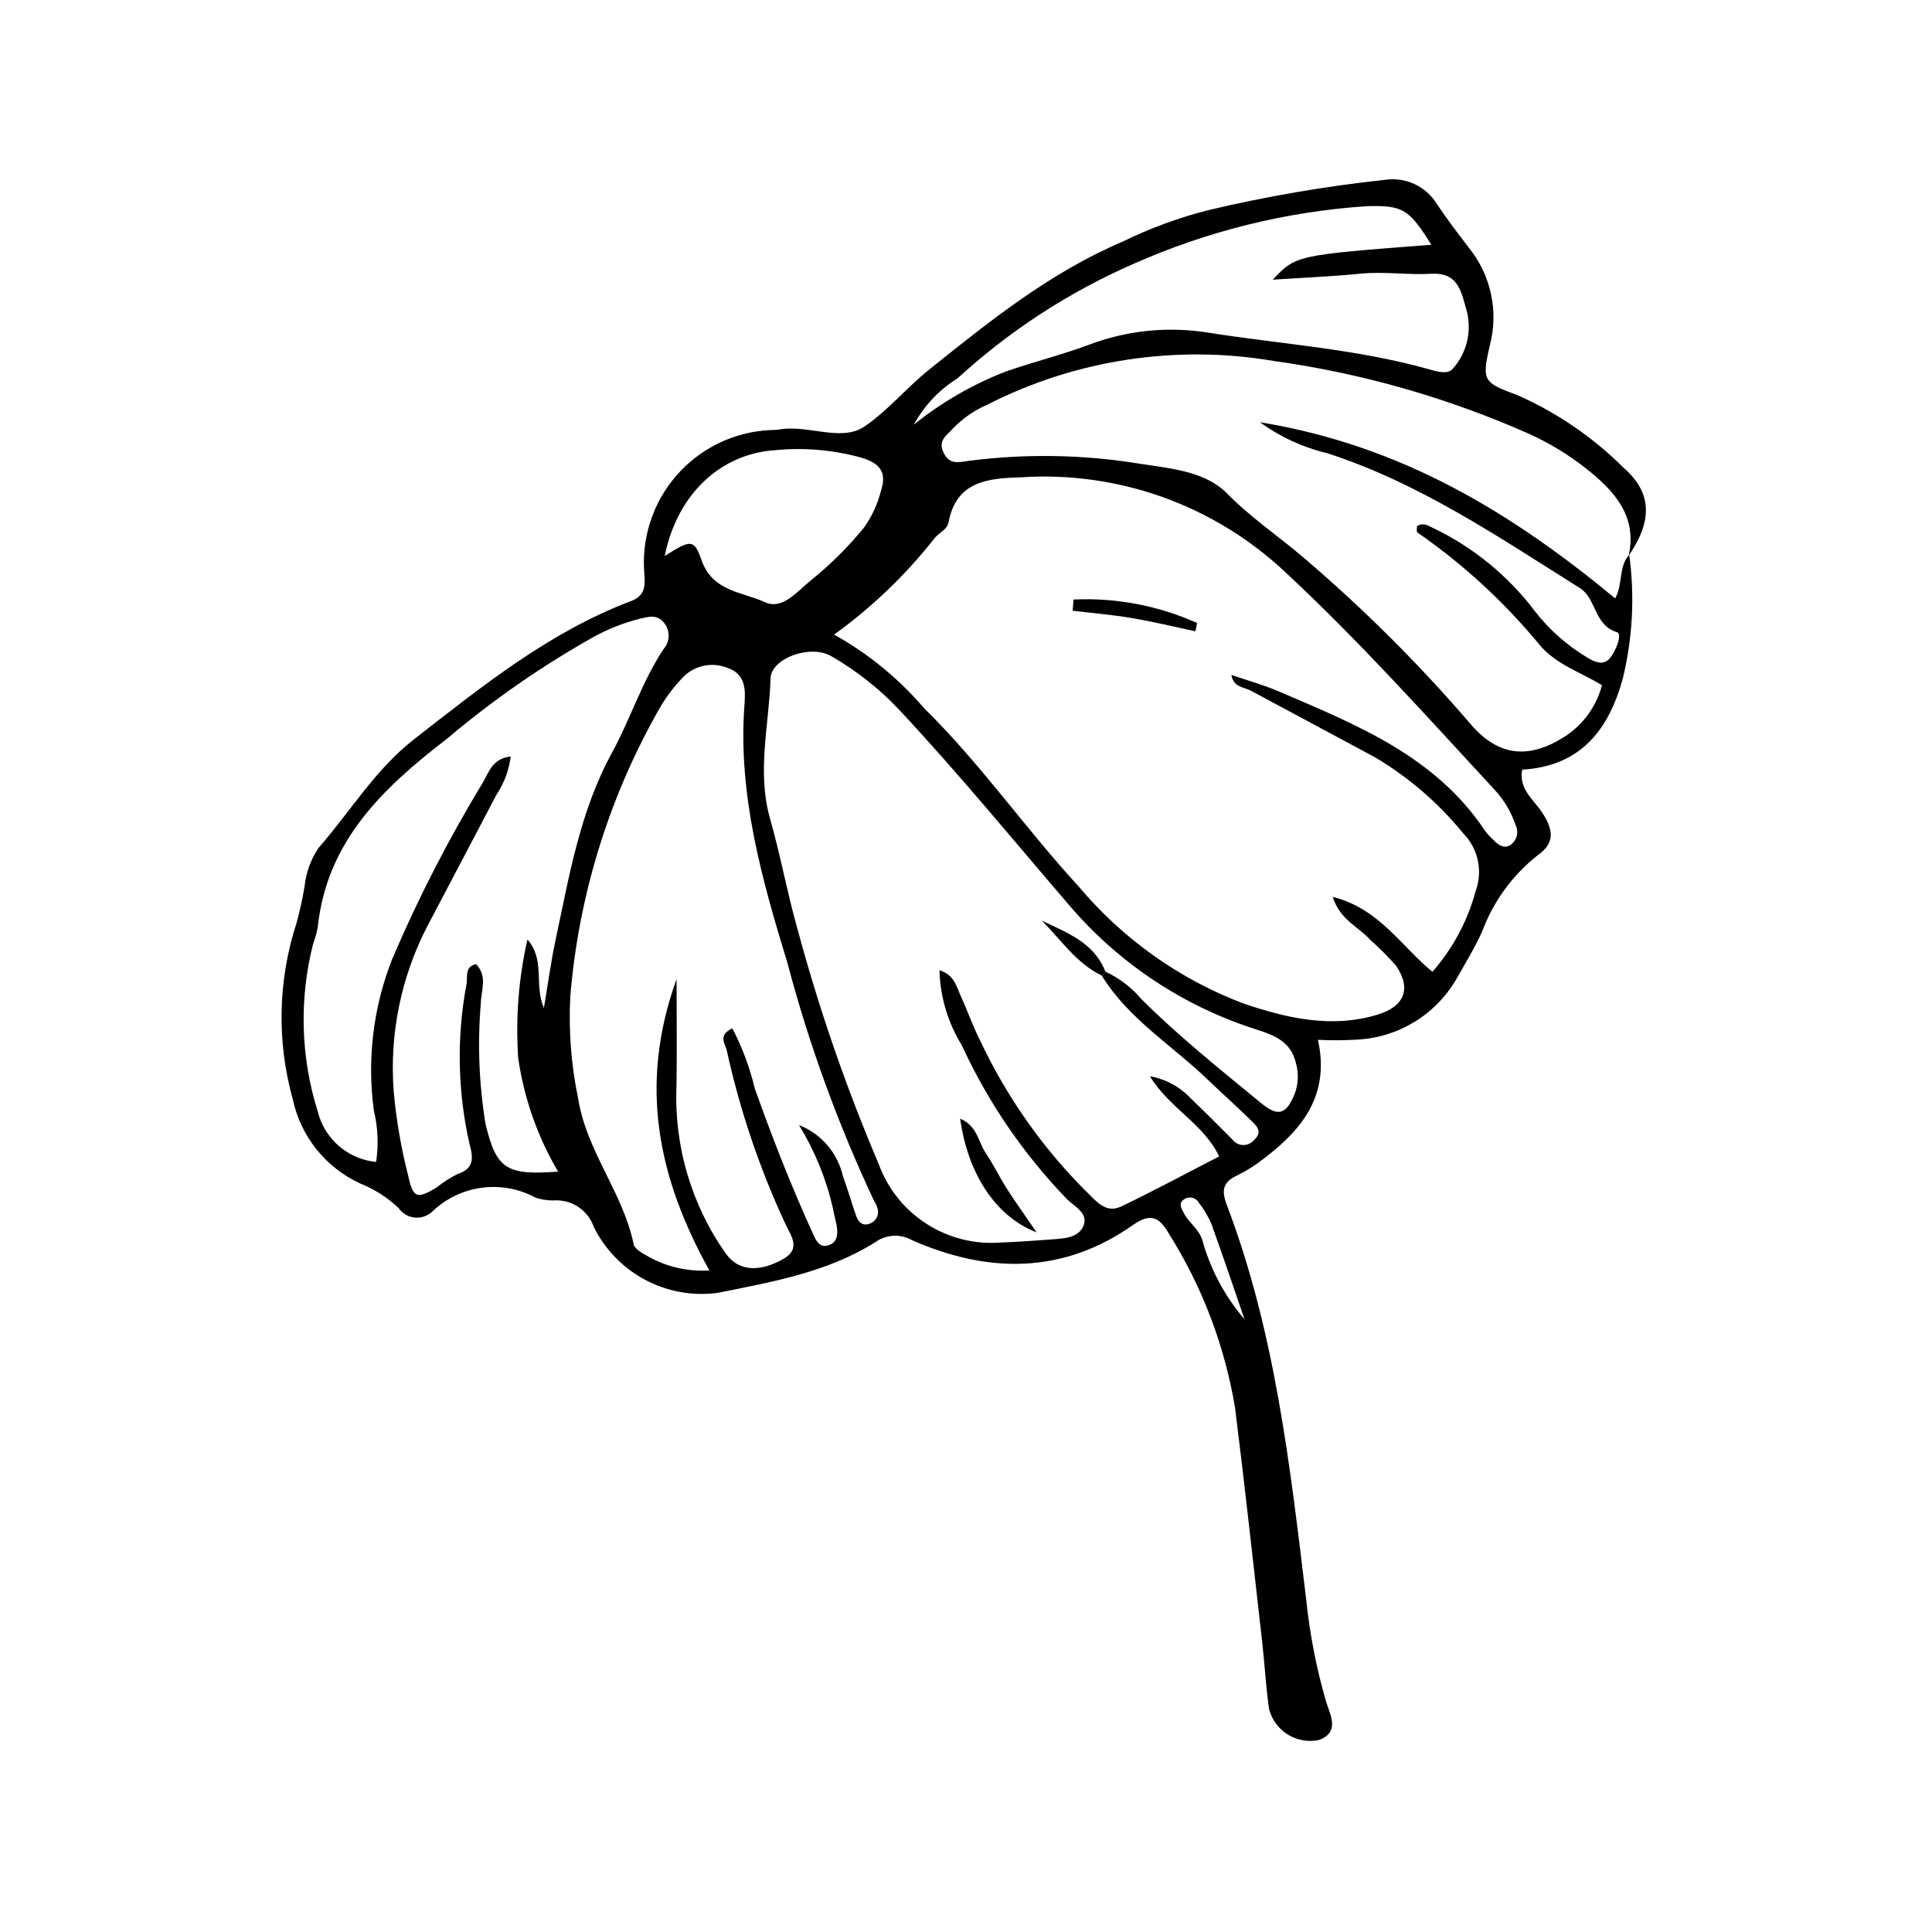
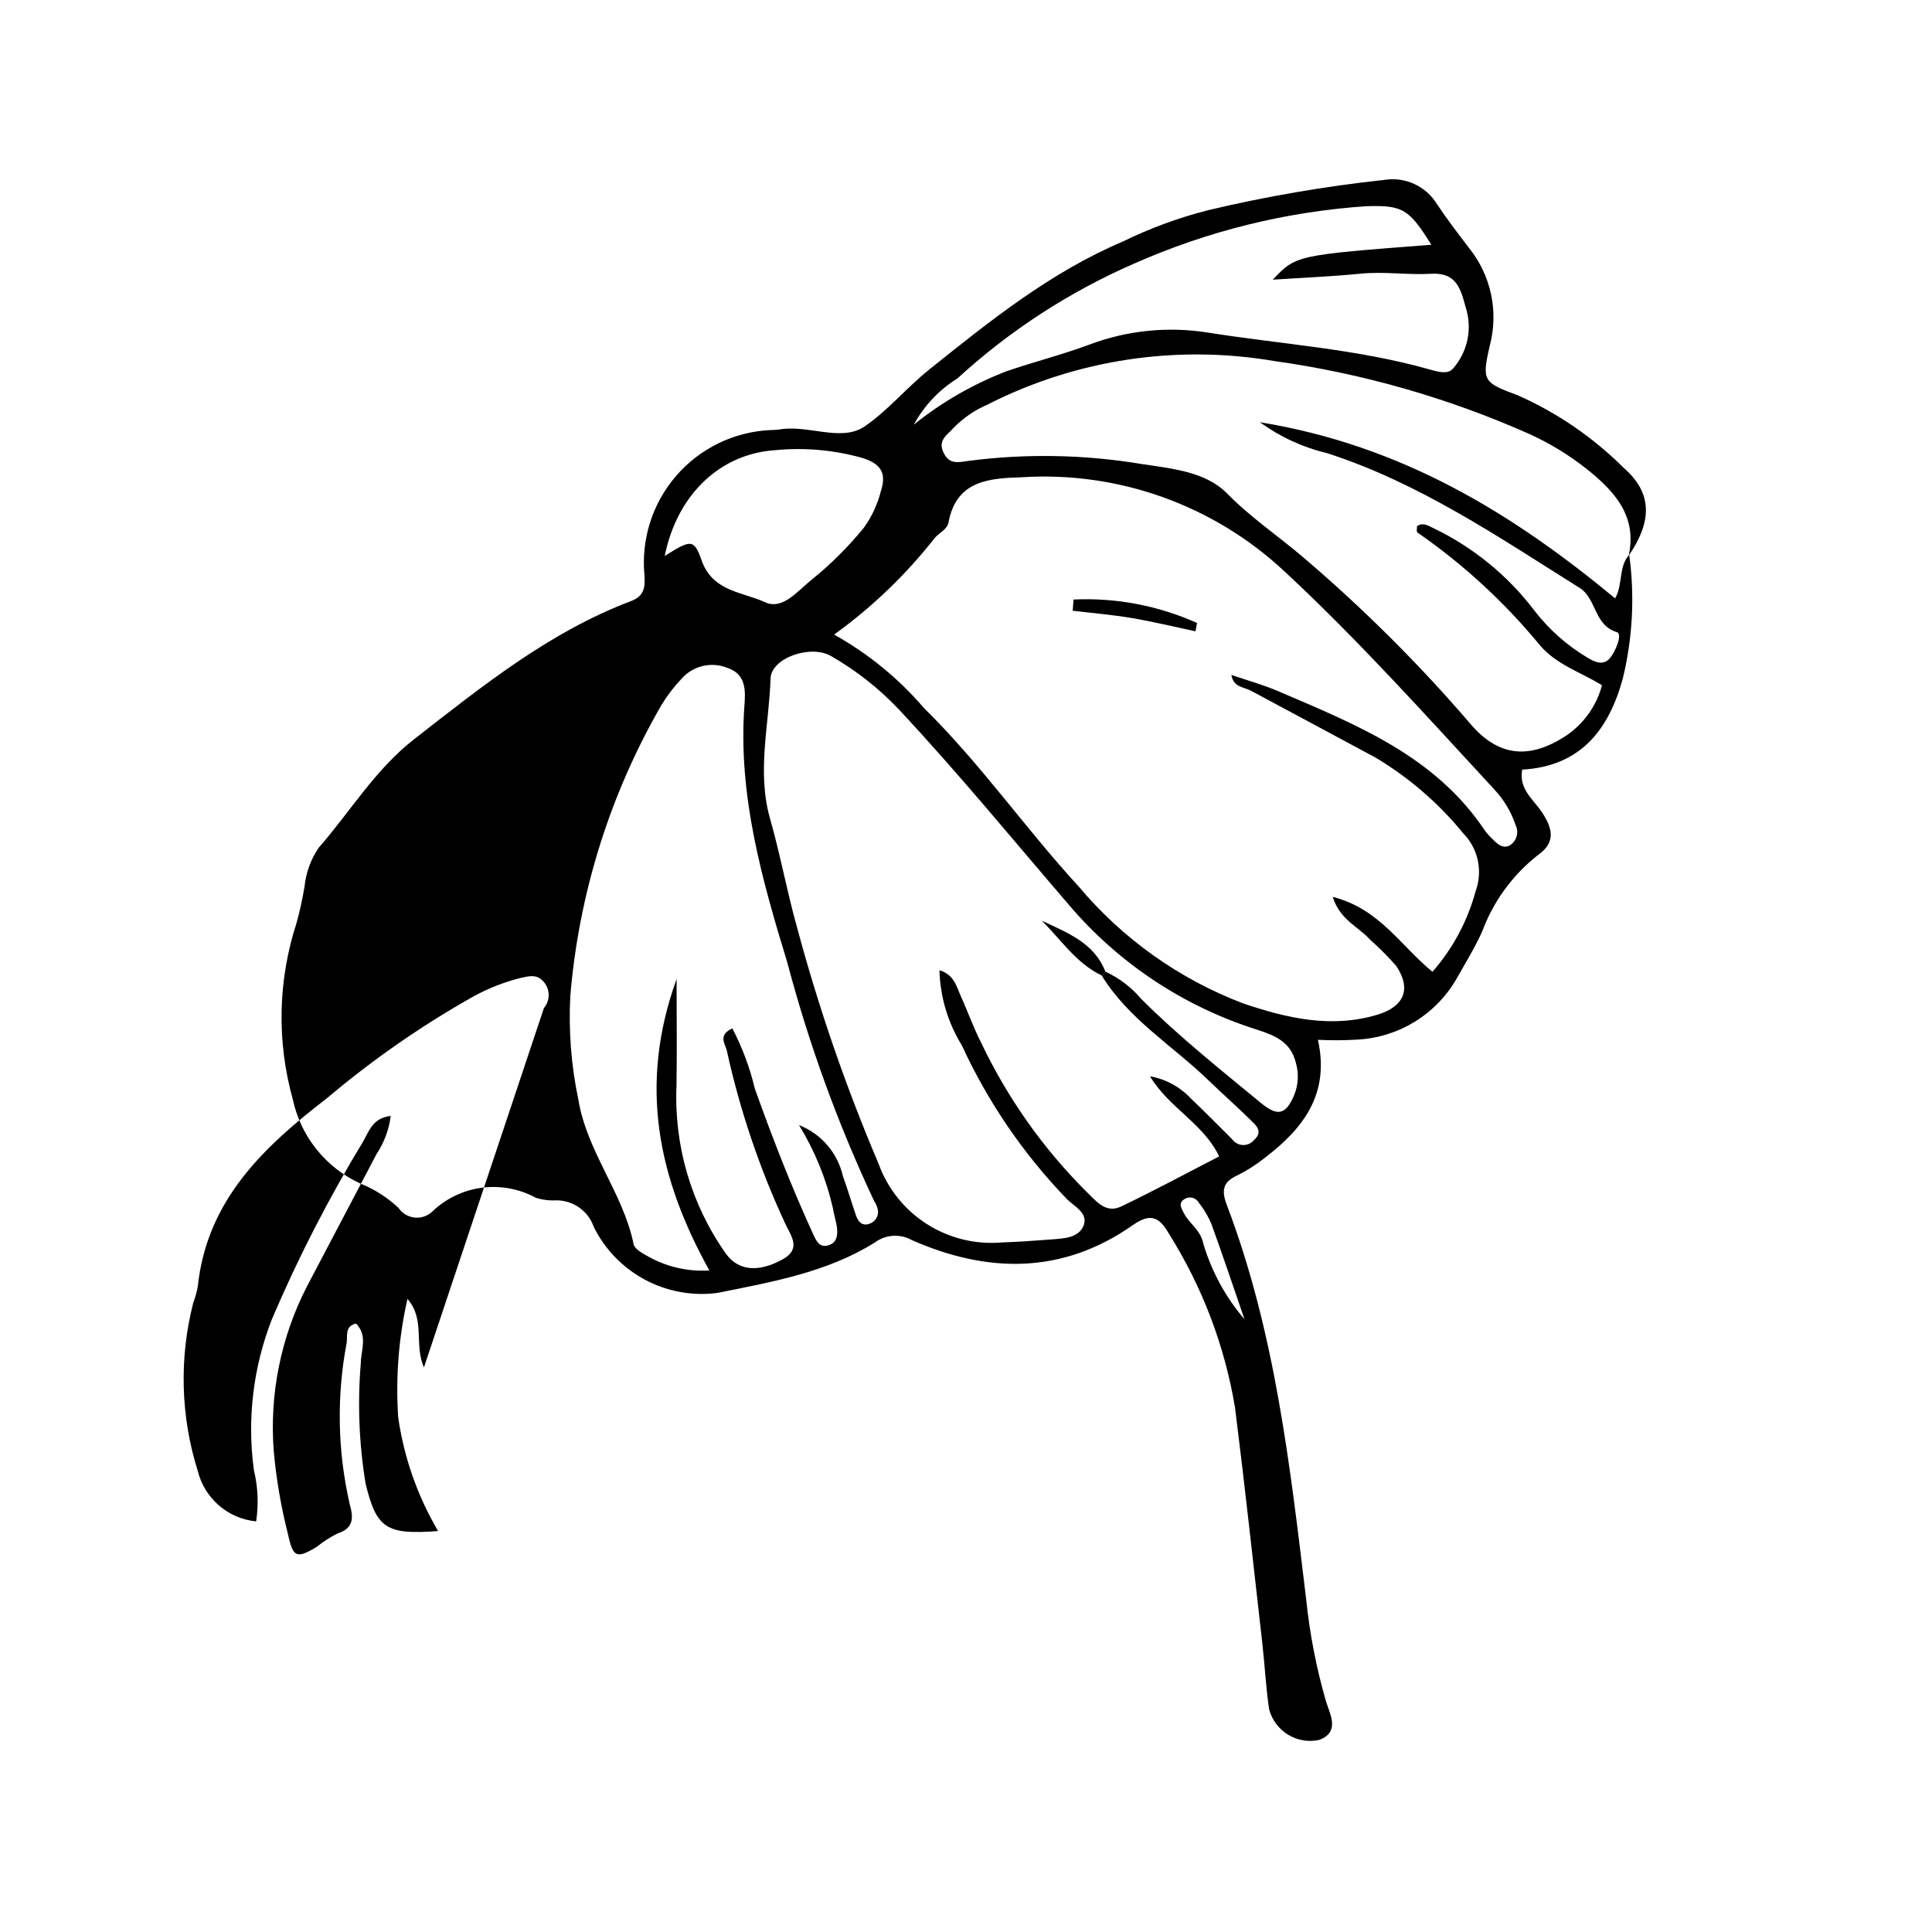
<svg xmlns="http://www.w3.org/2000/svg" fill="#000000" width="800px" height="800px" version="1.1" viewBox="144 144 512 512">
  <g>
-     <path d="m575.76 291.01c1.496 10.969 0.914 22.117-1.715 32.867-3.664 13.312-11.004 23.191-26.641 24.082-1.008 5.215 3.121 8.023 5.332 11.441 2.828 4.375 3.516 7.941-1.23 11.254-6.68 5.258-11.777 12.258-14.727 20.23-1.965 4.336-4.481 8.426-6.828 12.582-5.469 9.426-15.32 15.453-26.199 16.035-3.492 0.215-6.992 0.234-10.484 0.059 3.203 14.484-3.996 23.551-13.988 31.207v0.004c-2.289 1.84-4.773 3.426-7.41 4.727-3.891 1.797-4.195 4.043-2.731 7.891 12.793 33.637 16.738 69.07 21.012 104.45 0.938 9.148 2.695 18.191 5.25 27.023 1.109 3.602 3.758 8.113-1.773 10.227-5.902 1.305-11.781-2.293-13.301-8.145-0.863-5.812-1.145-11.711-1.809-17.555-2.363-20.812-4.617-41.645-7.234-62.426-2.734-16.363-8.691-32.016-17.531-46.051-2.594-4.559-5.008-5.426-9.516-2.262-18.613 13.074-38.426 12.84-58.504 4.027h-0.004c-3.125-1.785-7.008-1.551-9.895 0.598-12.715 7.961-27.418 10.477-41.727 13.363-6.602 0.859-13.305-0.363-19.176-3.5-5.871-3.137-10.617-8.027-13.574-13.988-1.461-4.231-5.445-7.062-9.922-7.051-1.844 0.105-3.691-0.129-5.449-0.688-4.391-2.391-9.426-3.312-14.379-2.637-4.949 0.676-9.555 2.914-13.145 6.391-1.262 1.148-2.957 1.691-4.648 1.492-1.695-0.195-3.219-1.117-4.184-2.519-2.938-2.785-6.379-4.988-10.137-6.492-9.156-4.191-15.793-12.465-17.898-22.309-4.285-15.324-3.945-31.574 0.98-46.703 0.879-3.184 1.59-6.41 2.129-9.668 0.371-3.68 1.652-7.215 3.727-10.277 8.426-9.633 14.984-20.754 25.383-28.848 18.012-14.02 35.727-28.332 57.391-36.543 3.305-1.254 3.867-3.383 3.574-6.898l0.004-0.004c-0.902-9.57 2.152-19.09 8.453-26.352 6.301-7.258 15.297-11.621 24.898-12.074 0.734-0.004 1.473-0.047 2.203-0.125 7.652-1.43 16.5 3.359 22.672-0.766 6.117-4.086 11.227-10.336 17.246-15.152 16.07-12.867 32.062-25.738 51.305-33.918 7.246-3.547 14.844-6.336 22.66-8.324 15.375-3.644 30.957-6.32 46.664-8.012 5.531-0.887 11.047 1.664 13.949 6.453 2.644 3.973 5.562 7.766 8.457 11.566h0.004c5.852 7.258 7.902 16.871 5.519 25.887-2.176 9.383-1.734 9.801 7.434 13.184 10.422 4.621 19.902 11.117 27.98 19.16 7.703 6.672 7.68 14.137 1.383 23.359 2.375-10.68-3.988-17.34-11.277-23.121-4.621-3.641-9.66-6.707-15.016-9.141-21.523-9.57-44.281-16.082-67.609-19.34-25.938-4.438-52.613-0.383-76.062 11.562-3.379 1.457-6.441 3.566-9.004 6.207-1.527 1.797-4.207 3.125-2.606 6.477 1.52 3.184 3.793 2.621 6.438 2.234 15.328-2.004 30.871-1.73 46.121 0.816 7.984 1.199 16.918 2.016 22.594 7.797 6.25 6.363 13.504 11.23 20.168 16.906 15.949 13.59 30.812 28.402 44.457 44.309 7.449 8.676 15.676 9.254 25.277 2.945 4.656-3.164 8.012-7.898 9.453-13.34-5.715-3.508-12.25-5.516-16.586-10.758-9.359-11.352-20.242-21.355-32.336-29.73-0.297-0.203-0.086-1.137-0.109-1.672 1.578-1.043 2.863-0.184 4.164 0.43v0.004c10.664 5.082 19.949 12.66 27.066 22.086 3.844 4.949 8.578 9.133 13.961 12.34 1.832 1.105 4.203 2.246 5.977 0.082 1.625-1.984 3.285-6.394 1.852-6.832-6.184-1.875-5.367-8.902-9.93-11.758-21.473-13.461-42.445-27.809-66.91-35.695h0.004c-6.414-1.527-12.465-4.312-17.793-8.195 37.715 6.16 66.953 24.195 94.129 46.68 2.129-3.812 0.84-8.371 3.727-11.562zm-138.81 110.49c3.688 1.703 6.949 4.199 9.559 7.309 9.922 9.879 20.852 18.594 31.633 27.477 4.488 3.695 6.606 3.121 8.816-2.043l0.004-0.004c1.121-2.734 1.281-5.769 0.449-8.609-1.348-5.492-5.469-7.211-10.266-8.746h0.004c-19.414-6.121-36.707-17.594-49.895-33.102-14.848-17.293-29.305-34.918-44.867-51.586-5.301-5.644-11.41-10.469-18.125-14.324-5.453-3.16-15.879 0.508-16.055 5.922-0.398 12.379-3.68 24.73-0.125 37.199 2.719 9.539 4.481 19.348 7.176 28.891v0.004c5.719 21.309 12.922 42.188 21.562 62.484 2.375 6.586 6.856 12.199 12.75 15.977 5.891 3.777 12.867 5.508 19.84 4.918 4.406-0.16 8.809-0.461 13.203-0.805 3.281-0.258 7.238-0.348 8.555-3.707 1.273-3.25-2.422-5.023-4.394-6.941l0.004-0.004c-11.527-11.934-20.957-25.727-27.891-40.801-3.695-5.988-5.738-12.852-5.926-19.887 3.965 1.219 4.519 4.348 5.691 6.93 1.824 4.012 3.281 8.203 5.289 12.117h0.004c6.941 14.656 16.348 28.012 27.809 39.48 2.562 2.418 5.148 6.09 9.34 4.09 8.77-4.184 17.324-8.816 25.996-13.277-4.238-8.816-13.156-12.711-18.336-21.234h0.004c4.137 0.73 7.93 2.785 10.805 5.848 3.715 3.555 7.348 7.199 10.98 10.84 0.652 0.91 1.684 1.473 2.801 1.527 1.117 0.051 2.195-0.41 2.93-1.254 2.598-2.332 0.602-3.945-0.902-5.418-3.668-3.602-7.523-7.016-11.223-10.582-9.48-9.141-21.09-16.117-28.191-27.68 0.332-0.336 0.66-0.672 0.992-1.008zm-71.902-89.328c9.035 5.039 17.102 11.637 23.832 19.492 14.953 14.676 26.895 31.957 41.051 47.344 11.637 13.832 26.609 24.469 43.504 30.902 11.457 3.879 23.328 6.703 35.633 2.984 6.996-2.113 9.07-6.773 4.941-12.918-2.168-2.473-4.492-4.805-6.957-6.984-3.012-3.402-7.918-5.141-9.871-11.305 12.379 3.086 18.137 13.117 26.43 19.844v0.004c5.394-6.152 9.309-13.457 11.441-21.355 0.965-2.606 1.168-5.434 0.586-8.152-0.582-2.719-1.926-5.215-3.875-7.199-6.516-7.984-14.379-14.773-23.23-20.059-11.004-5.894-21.98-11.832-32.992-17.707-1.926-1.027-4.68-0.898-5.207-4.195 4.246 1.457 8.453 2.609 12.422 4.312 20.625 8.844 41.641 17.16 54.828 37.043l0.004-0.004c0.672 0.879 1.422 1.691 2.238 2.43 1.352 1.398 2.941 2.481 4.754 1.051 1.465-1.207 1.918-3.258 1.102-4.973-1.172-3.5-3.074-6.711-5.582-9.418-18.203-19.688-36.062-39.664-55.773-57.957-18.773-17.512-43.938-26.512-69.559-24.871-8.523 0.27-17.297 0.77-19.387 11.918-0.355 1.898-2.344 2.703-3.551 4.035-7.672 9.797-16.688 18.461-26.781 25.738zm-9.301 129.98v0.004c5.894 2.316 10.258 7.406 11.648 13.586 1.277 3.441 2.262 6.984 3.481 10.445 0.703 2 2.047 2.981 4.184 1.828h0.004c1.312-0.762 1.93-2.324 1.492-3.773-0.199-0.707-0.508-1.375-0.914-1.984-9.543-20.289-17.23-41.398-22.969-63.074-6.738-22.082-13.098-44.41-11.406-68.035 0.273-3.812 0.656-8.43-4.488-10.152h-0.004c-4.234-1.715-9.09-0.578-12.121 2.844-2.019 2.125-3.809 4.457-5.336 6.957-13.66 23.617-21.918 49.965-24.18 77.152-0.484 9.141 0.219 18.305 2.094 27.266 2.285 14.105 11.922 24.906 14.684 38.52 0.23 1.137 1.949 2.18 3.195 2.871l0.004-0.004c5.082 3.035 10.965 4.457 16.875 4.082-13.586-24.469-18.848-49.082-8.688-77.227 0 10.66 0.113 19.418-0.023 28.176v-0.004c-0.707 15.918 3.902 31.621 13.105 44.633 3.289 4.543 8.637 5.019 15.039 1.473 5.109-2.832 2.082-6.348 0.699-9.414h-0.004c-6.82-14.664-12.016-30.031-15.492-45.828-0.371-1.781-2.523-4.113 1.449-5.965 2.644 5.059 4.648 10.43 5.965 15.984 4.699 13.152 9.754 26.145 15.586 38.836 0.828 1.801 1.699 3.363 3.981 2.644 2.156-0.68 2.414-2.613 2.215-4.473-0.191-1.812-0.828-3.574-1.105-5.383h0.004c-1.781-7.766-4.812-15.188-8.973-21.98zm-67.605-31.004c1.031-6.102 1.848-12.254 3.141-18.301 3.598-16.859 6.438-33.902 14.906-49.383 4.922-8.992 7.977-18.957 13.75-27.57v0.004c1.746-2.062 1.672-5.109-0.172-7.086-1.785-2.023-3.953-1.348-6.113-0.871h-0.004c-4.273 1.082-8.398 2.699-12.27 4.812-13.773 7.738-26.785 16.766-38.852 26.969-16.898 12.988-31.926 27.102-34.32 49.996-0.266 1.445-0.66 2.867-1.184 4.242-3.773 14.664-3.371 30.094 1.164 44.539 0.871 3.57 2.828 6.781 5.602 9.188 2.777 2.406 6.234 3.887 9.891 4.242 0.68-4.531 0.477-9.152-0.602-13.605-1.84-13.551-0.18-27.348 4.82-40.078 6.922-16.227 14.992-31.938 24.148-47.012 1.555-2.688 2.488-6.211 7.293-6.75-0.453 3.617-1.742 7.078-3.762 10.117-6.16 11.703-12.312 23.41-18.465 35.117-6.918 13.473-9.953 28.609-8.762 43.707 0.664 7.289 1.895 14.512 3.688 21.605 1.402 6.477 2.254 6.906 7.68 3.664 1.711-1.379 3.566-2.574 5.531-3.559 4.457-1.441 4.176-4.336 3.207-7.844-3.211-14.02-3.481-28.555-0.789-42.684 0.262-1.863-0.535-4.449 2.492-5.106 3.18 3.309 1.281 7.059 1.25 10.543v0.004c-0.887 10.625-0.461 21.316 1.266 31.84 2.879 12.004 5.574 13.629 19.219 12.602-5.445-9.242-9.035-19.461-10.566-30.078-0.719-10.543 0.109-21.137 2.449-31.441 4.793 5.512 1.68 11.969 4.363 18.176zm235.18-202.28c-5.879-9.414-7.516-10.516-17.152-10.223h-0.004c-21.254 1.422-42.094 6.566-61.574 15.195-17.195 7.484-33.027 17.773-46.859 30.445-4.852 3.008-8.836 7.231-11.555 12.25 7.371-5.934 15.613-10.688 24.438-14.102 7.273-2.516 14.777-4.391 21.984-7.074v0.004c10.023-3.801 20.863-4.91 31.445-3.231 19.555 3.102 39.43 4.312 58.602 9.719 2.144 0.605 4.918 1.492 6.34-0.098 1.961-2.199 3.309-4.883 3.906-7.773 0.594-2.887 0.418-5.883-0.512-8.684-1.285-4.691-2.391-9.137-9.074-8.742-6.199 0.367-12.434-0.652-18.699-0.031-7.445 0.738-14.934 1.043-23.309 1.598 6.148-6.504 6.148-6.504 42.02-9.254zm-203.17 82.48c6.856-4.32 7.758-4.633 9.762 1.102 2.934 8.387 10.883 8.391 16.824 11.141 4.637 2.148 8.574-2.918 12.145-5.789 5.148-4.133 9.844-8.793 14.016-13.906 2.137-2.953 3.684-6.285 4.562-9.82 1.68-5.152-0.48-7.344-5.141-8.777-7.426-2.062-15.168-2.742-22.84-2.004-14.461 0.926-25.996 11.566-29.328 28.055zm153.65 202.27c-2.906-8.441-5.738-16.906-8.781-25.297-0.859-2.004-1.98-3.891-3.332-5.606-0.359-0.645-0.965-1.109-1.68-1.293-0.715-0.18-1.469-0.059-2.09 0.336-1.789 1.074-0.836 2.449-0.195 3.719 1.438 2.844 4.43 4.391 5.16 8.082v0.004c2.191 7.379 5.91 14.211 10.918 20.059z" />
+     <path d="m575.76 291.01c1.496 10.969 0.914 22.117-1.715 32.867-3.664 13.312-11.004 23.191-26.641 24.082-1.008 5.215 3.121 8.023 5.332 11.441 2.828 4.375 3.516 7.941-1.23 11.254-6.68 5.258-11.777 12.258-14.727 20.23-1.965 4.336-4.481 8.426-6.828 12.582-5.469 9.426-15.32 15.453-26.199 16.035-3.492 0.215-6.992 0.234-10.484 0.059 3.203 14.484-3.996 23.551-13.988 31.207v0.004c-2.289 1.84-4.773 3.426-7.41 4.727-3.891 1.797-4.195 4.043-2.731 7.891 12.793 33.637 16.738 69.07 21.012 104.45 0.938 9.148 2.695 18.191 5.25 27.023 1.109 3.602 3.758 8.113-1.773 10.227-5.902 1.305-11.781-2.293-13.301-8.145-0.863-5.812-1.145-11.711-1.809-17.555-2.363-20.812-4.617-41.645-7.234-62.426-2.734-16.363-8.691-32.016-17.531-46.051-2.594-4.559-5.008-5.426-9.516-2.262-18.613 13.074-38.426 12.84-58.504 4.027h-0.004c-3.125-1.785-7.008-1.551-9.895 0.598-12.715 7.961-27.418 10.477-41.727 13.363-6.602 0.859-13.305-0.363-19.176-3.5-5.871-3.137-10.617-8.027-13.574-13.988-1.461-4.231-5.445-7.062-9.922-7.051-1.844 0.105-3.691-0.129-5.449-0.688-4.391-2.391-9.426-3.312-14.379-2.637-4.949 0.676-9.555 2.914-13.145 6.391-1.262 1.148-2.957 1.691-4.648 1.492-1.695-0.195-3.219-1.117-4.184-2.519-2.938-2.785-6.379-4.988-10.137-6.492-9.156-4.191-15.793-12.465-17.898-22.309-4.285-15.324-3.945-31.574 0.98-46.703 0.879-3.184 1.59-6.41 2.129-9.668 0.371-3.68 1.652-7.215 3.727-10.277 8.426-9.633 14.984-20.754 25.383-28.848 18.012-14.02 35.727-28.332 57.391-36.543 3.305-1.254 3.867-3.383 3.574-6.898l0.004-0.004c-0.902-9.57 2.152-19.09 8.453-26.352 6.301-7.258 15.297-11.621 24.898-12.074 0.734-0.004 1.473-0.047 2.203-0.125 7.652-1.43 16.5 3.359 22.672-0.766 6.117-4.086 11.227-10.336 17.246-15.152 16.07-12.867 32.062-25.738 51.305-33.918 7.246-3.547 14.844-6.336 22.66-8.324 15.375-3.644 30.957-6.32 46.664-8.012 5.531-0.887 11.047 1.664 13.949 6.453 2.644 3.973 5.562 7.766 8.457 11.566h0.004c5.852 7.258 7.902 16.871 5.519 25.887-2.176 9.383-1.734 9.801 7.434 13.184 10.422 4.621 19.902 11.117 27.98 19.16 7.703 6.672 7.68 14.137 1.383 23.359 2.375-10.68-3.988-17.34-11.277-23.121-4.621-3.641-9.66-6.707-15.016-9.141-21.523-9.57-44.281-16.082-67.609-19.34-25.938-4.438-52.613-0.383-76.062 11.562-3.379 1.457-6.441 3.566-9.004 6.207-1.527 1.797-4.207 3.125-2.606 6.477 1.52 3.184 3.793 2.621 6.438 2.234 15.328-2.004 30.871-1.73 46.121 0.816 7.984 1.199 16.918 2.016 22.594 7.797 6.25 6.363 13.504 11.23 20.168 16.906 15.949 13.59 30.812 28.402 44.457 44.309 7.449 8.676 15.676 9.254 25.277 2.945 4.656-3.164 8.012-7.898 9.453-13.34-5.715-3.508-12.25-5.516-16.586-10.758-9.359-11.352-20.242-21.355-32.336-29.73-0.297-0.203-0.086-1.137-0.109-1.672 1.578-1.043 2.863-0.184 4.164 0.43v0.004c10.664 5.082 19.949 12.66 27.066 22.086 3.844 4.949 8.578 9.133 13.961 12.34 1.832 1.105 4.203 2.246 5.977 0.082 1.625-1.984 3.285-6.394 1.852-6.832-6.184-1.875-5.367-8.902-9.93-11.758-21.473-13.461-42.445-27.809-66.91-35.695h0.004c-6.414-1.527-12.465-4.312-17.793-8.195 37.715 6.16 66.953 24.195 94.129 46.68 2.129-3.812 0.84-8.371 3.727-11.562zm-138.81 110.49c3.688 1.703 6.949 4.199 9.559 7.309 9.922 9.879 20.852 18.594 31.633 27.477 4.488 3.695 6.606 3.121 8.816-2.043l0.004-0.004c1.121-2.734 1.281-5.769 0.449-8.609-1.348-5.492-5.469-7.211-10.266-8.746h0.004c-19.414-6.121-36.707-17.594-49.895-33.102-14.848-17.293-29.305-34.918-44.867-51.586-5.301-5.644-11.41-10.469-18.125-14.324-5.453-3.16-15.879 0.508-16.055 5.922-0.398 12.379-3.68 24.73-0.125 37.199 2.719 9.539 4.481 19.348 7.176 28.891v0.004c5.719 21.309 12.922 42.188 21.562 62.484 2.375 6.586 6.856 12.199 12.75 15.977 5.891 3.777 12.867 5.508 19.84 4.918 4.406-0.16 8.809-0.461 13.203-0.805 3.281-0.258 7.238-0.348 8.555-3.707 1.273-3.25-2.422-5.023-4.394-6.941l0.004-0.004c-11.527-11.934-20.957-25.727-27.891-40.801-3.695-5.988-5.738-12.852-5.926-19.887 3.965 1.219 4.519 4.348 5.691 6.93 1.824 4.012 3.281 8.203 5.289 12.117h0.004c6.941 14.656 16.348 28.012 27.809 39.48 2.562 2.418 5.148 6.09 9.34 4.09 8.77-4.184 17.324-8.816 25.996-13.277-4.238-8.816-13.156-12.711-18.336-21.234h0.004c4.137 0.73 7.93 2.785 10.805 5.848 3.715 3.555 7.348 7.199 10.98 10.84 0.652 0.91 1.684 1.473 2.801 1.527 1.117 0.051 2.195-0.41 2.93-1.254 2.598-2.332 0.602-3.945-0.902-5.418-3.668-3.602-7.523-7.016-11.223-10.582-9.48-9.141-21.09-16.117-28.191-27.68 0.332-0.336 0.66-0.672 0.992-1.008zm-71.902-89.328c9.035 5.039 17.102 11.637 23.832 19.492 14.953 14.676 26.895 31.957 41.051 47.344 11.637 13.832 26.609 24.469 43.504 30.902 11.457 3.879 23.328 6.703 35.633 2.984 6.996-2.113 9.07-6.773 4.941-12.918-2.168-2.473-4.492-4.805-6.957-6.984-3.012-3.402-7.918-5.141-9.871-11.305 12.379 3.086 18.137 13.117 26.43 19.844v0.004c5.394-6.152 9.309-13.457 11.441-21.355 0.965-2.606 1.168-5.434 0.586-8.152-0.582-2.719-1.926-5.215-3.875-7.199-6.516-7.984-14.379-14.773-23.23-20.059-11.004-5.894-21.98-11.832-32.992-17.707-1.926-1.027-4.68-0.898-5.207-4.195 4.246 1.457 8.453 2.609 12.422 4.312 20.625 8.844 41.641 17.16 54.828 37.043l0.004-0.004c0.672 0.879 1.422 1.691 2.238 2.43 1.352 1.398 2.941 2.481 4.754 1.051 1.465-1.207 1.918-3.258 1.102-4.973-1.172-3.5-3.074-6.711-5.582-9.418-18.203-19.688-36.062-39.664-55.773-57.957-18.773-17.512-43.938-26.512-69.559-24.871-8.523 0.27-17.297 0.77-19.387 11.918-0.355 1.898-2.344 2.703-3.551 4.035-7.672 9.797-16.688 18.461-26.781 25.738zm-9.301 129.98v0.004c5.894 2.316 10.258 7.406 11.648 13.586 1.277 3.441 2.262 6.984 3.481 10.445 0.703 2 2.047 2.981 4.184 1.828h0.004c1.312-0.762 1.93-2.324 1.492-3.773-0.199-0.707-0.508-1.375-0.914-1.984-9.543-20.289-17.23-41.398-22.969-63.074-6.738-22.082-13.098-44.41-11.406-68.035 0.273-3.812 0.656-8.43-4.488-10.152h-0.004c-4.234-1.715-9.09-0.578-12.121 2.844-2.019 2.125-3.809 4.457-5.336 6.957-13.66 23.617-21.918 49.965-24.18 77.152-0.484 9.141 0.219 18.305 2.094 27.266 2.285 14.105 11.922 24.906 14.684 38.52 0.23 1.137 1.949 2.18 3.195 2.871l0.004-0.004c5.082 3.035 10.965 4.457 16.875 4.082-13.586-24.469-18.848-49.082-8.688-77.227 0 10.66 0.113 19.418-0.023 28.176v-0.004c-0.707 15.918 3.902 31.621 13.105 44.633 3.289 4.543 8.637 5.019 15.039 1.473 5.109-2.832 2.082-6.348 0.699-9.414h-0.004c-6.82-14.664-12.016-30.031-15.492-45.828-0.371-1.781-2.523-4.113 1.449-5.965 2.644 5.059 4.648 10.43 5.965 15.984 4.699 13.152 9.754 26.145 15.586 38.836 0.828 1.801 1.699 3.363 3.981 2.644 2.156-0.68 2.414-2.613 2.215-4.473-0.191-1.812-0.828-3.574-1.105-5.383h0.004c-1.781-7.766-4.812-15.188-8.973-21.98zm-67.605-31.004v0.004c1.746-2.062 1.672-5.109-0.172-7.086-1.785-2.023-3.953-1.348-6.113-0.871h-0.004c-4.273 1.082-8.398 2.699-12.27 4.812-13.773 7.738-26.785 16.766-38.852 26.969-16.898 12.988-31.926 27.102-34.32 49.996-0.266 1.445-0.66 2.867-1.184 4.242-3.773 14.664-3.371 30.094 1.164 44.539 0.871 3.57 2.828 6.781 5.602 9.188 2.777 2.406 6.234 3.887 9.891 4.242 0.68-4.531 0.477-9.152-0.602-13.605-1.84-13.551-0.18-27.348 4.82-40.078 6.922-16.227 14.992-31.938 24.148-47.012 1.555-2.688 2.488-6.211 7.293-6.75-0.453 3.617-1.742 7.078-3.762 10.117-6.16 11.703-12.312 23.41-18.465 35.117-6.918 13.473-9.953 28.609-8.762 43.707 0.664 7.289 1.895 14.512 3.688 21.605 1.402 6.477 2.254 6.906 7.68 3.664 1.711-1.379 3.566-2.574 5.531-3.559 4.457-1.441 4.176-4.336 3.207-7.844-3.211-14.02-3.481-28.555-0.789-42.684 0.262-1.863-0.535-4.449 2.492-5.106 3.18 3.309 1.281 7.059 1.25 10.543v0.004c-0.887 10.625-0.461 21.316 1.266 31.84 2.879 12.004 5.574 13.629 19.219 12.602-5.445-9.242-9.035-19.461-10.566-30.078-0.719-10.543 0.109-21.137 2.449-31.441 4.793 5.512 1.68 11.969 4.363 18.176zm235.18-202.28c-5.879-9.414-7.516-10.516-17.152-10.223h-0.004c-21.254 1.422-42.094 6.566-61.574 15.195-17.195 7.484-33.027 17.773-46.859 30.445-4.852 3.008-8.836 7.231-11.555 12.25 7.371-5.934 15.613-10.688 24.438-14.102 7.273-2.516 14.777-4.391 21.984-7.074v0.004c10.023-3.801 20.863-4.91 31.445-3.231 19.555 3.102 39.43 4.312 58.602 9.719 2.144 0.605 4.918 1.492 6.34-0.098 1.961-2.199 3.309-4.883 3.906-7.773 0.594-2.887 0.418-5.883-0.512-8.684-1.285-4.691-2.391-9.137-9.074-8.742-6.199 0.367-12.434-0.652-18.699-0.031-7.445 0.738-14.934 1.043-23.309 1.598 6.148-6.504 6.148-6.504 42.02-9.254zm-203.17 82.48c6.856-4.32 7.758-4.633 9.762 1.102 2.934 8.387 10.883 8.391 16.824 11.141 4.637 2.148 8.574-2.918 12.145-5.789 5.148-4.133 9.844-8.793 14.016-13.906 2.137-2.953 3.684-6.285 4.562-9.82 1.68-5.152-0.48-7.344-5.141-8.777-7.426-2.062-15.168-2.742-22.84-2.004-14.461 0.926-25.996 11.566-29.328 28.055zm153.65 202.27c-2.906-8.441-5.738-16.906-8.781-25.297-0.859-2.004-1.98-3.891-3.332-5.606-0.359-0.645-0.965-1.109-1.68-1.293-0.715-0.18-1.469-0.059-2.09 0.336-1.789 1.074-0.836 2.449-0.195 3.719 1.438 2.844 4.43 4.391 5.16 8.082v0.004c2.191 7.379 5.91 14.211 10.918 20.059z" />
    <path d="m428.5 302.88c11.25-0.523 22.465 1.609 32.738 6.223l-0.43 2.199c-5.613-1.188-11.199-2.555-16.855-3.512-5.188-0.879-10.449-1.312-15.676-1.945z" />
-     <path d="m418.71 470.59c-11.027-4.258-18.262-15.746-20.258-30.125 4.543 1.875 4.812 6.199 6.758 9.074 2.031 3.004 3.606 6.309 5.551 9.375 2.109 3.316 4.414 6.508 7.949 11.676z" />
    <path d="m435.95 402.51c-6.734-3.238-10.754-9.438-15.844-14.52 6.688 3.203 13.828 5.789 16.836 13.512-0.332 0.336-0.66 0.672-0.992 1.008z" />
  </g>
</svg>